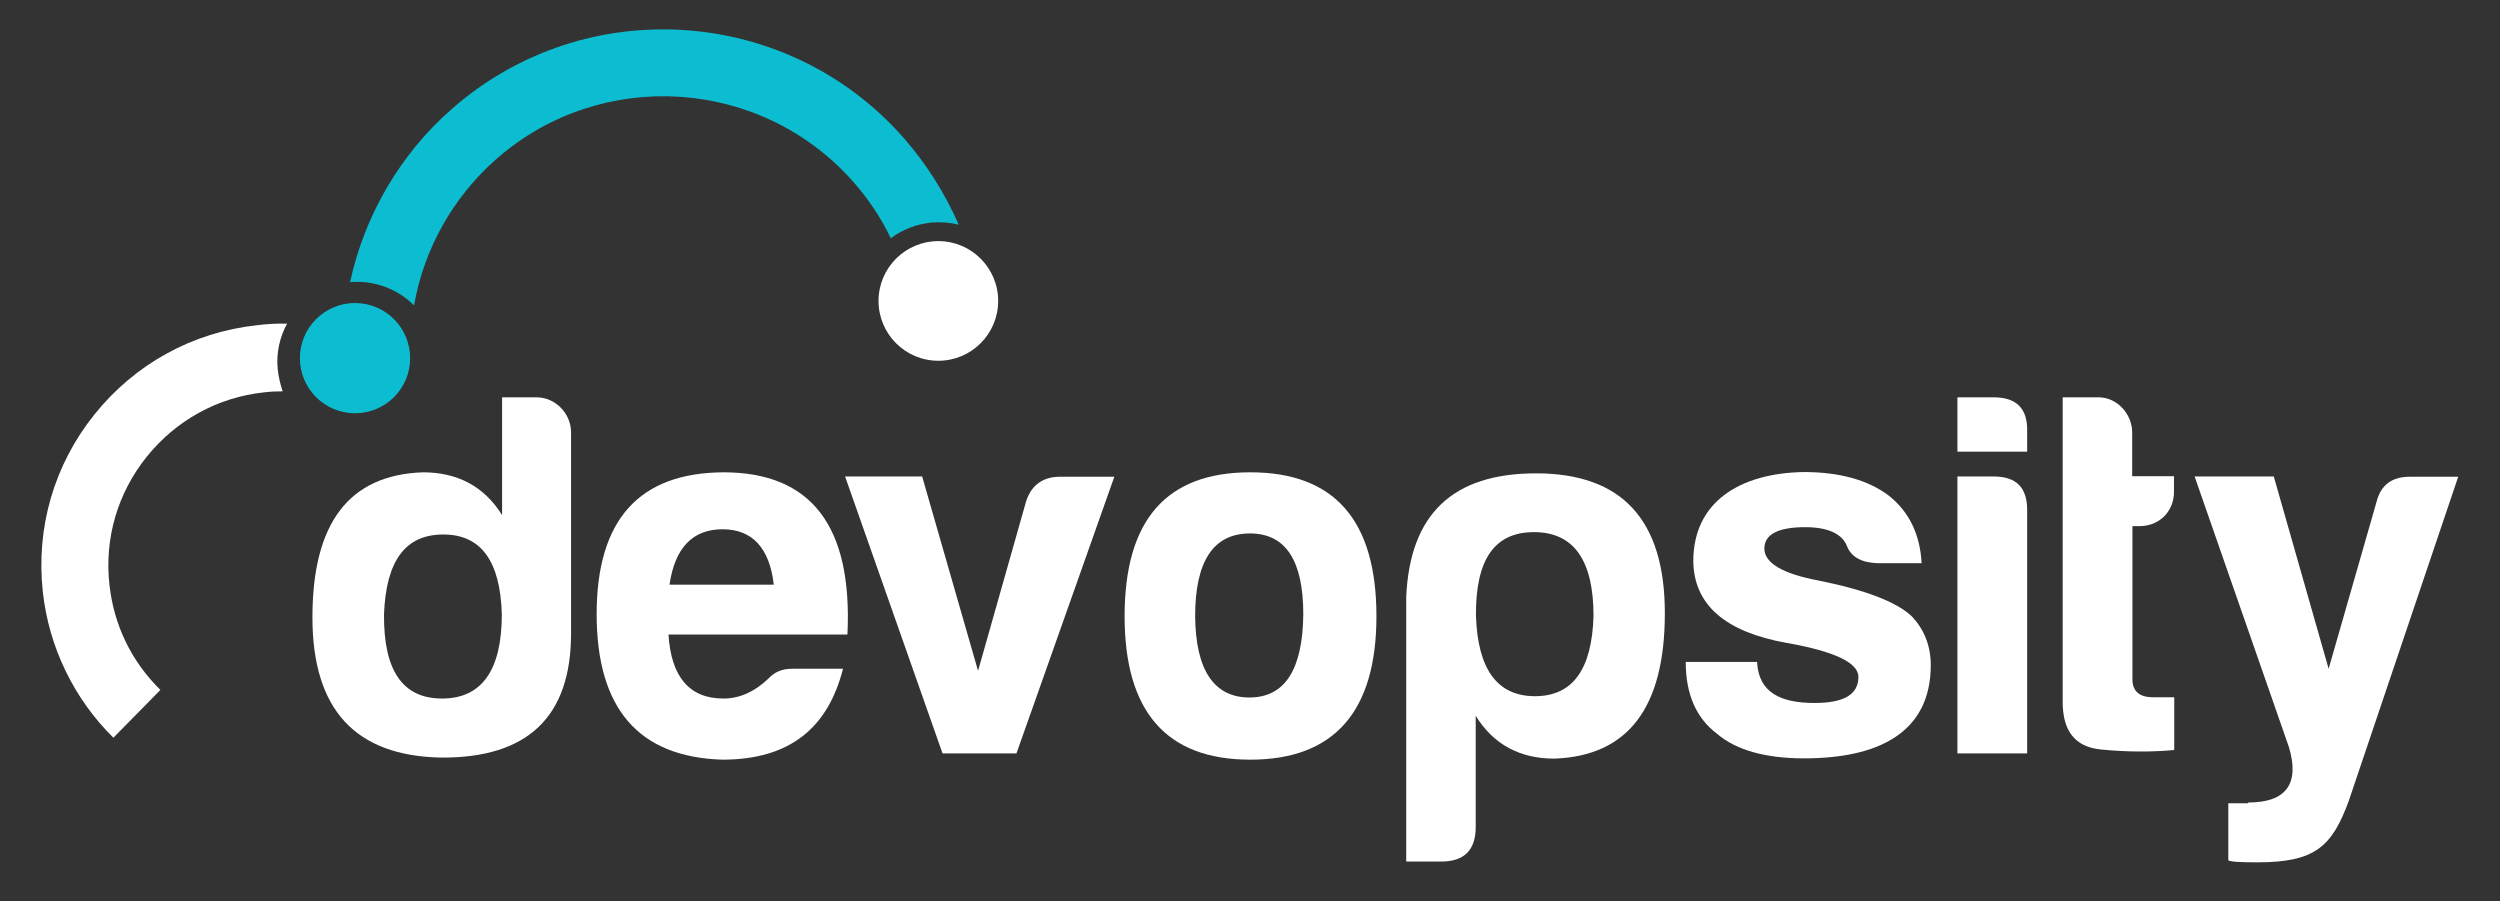
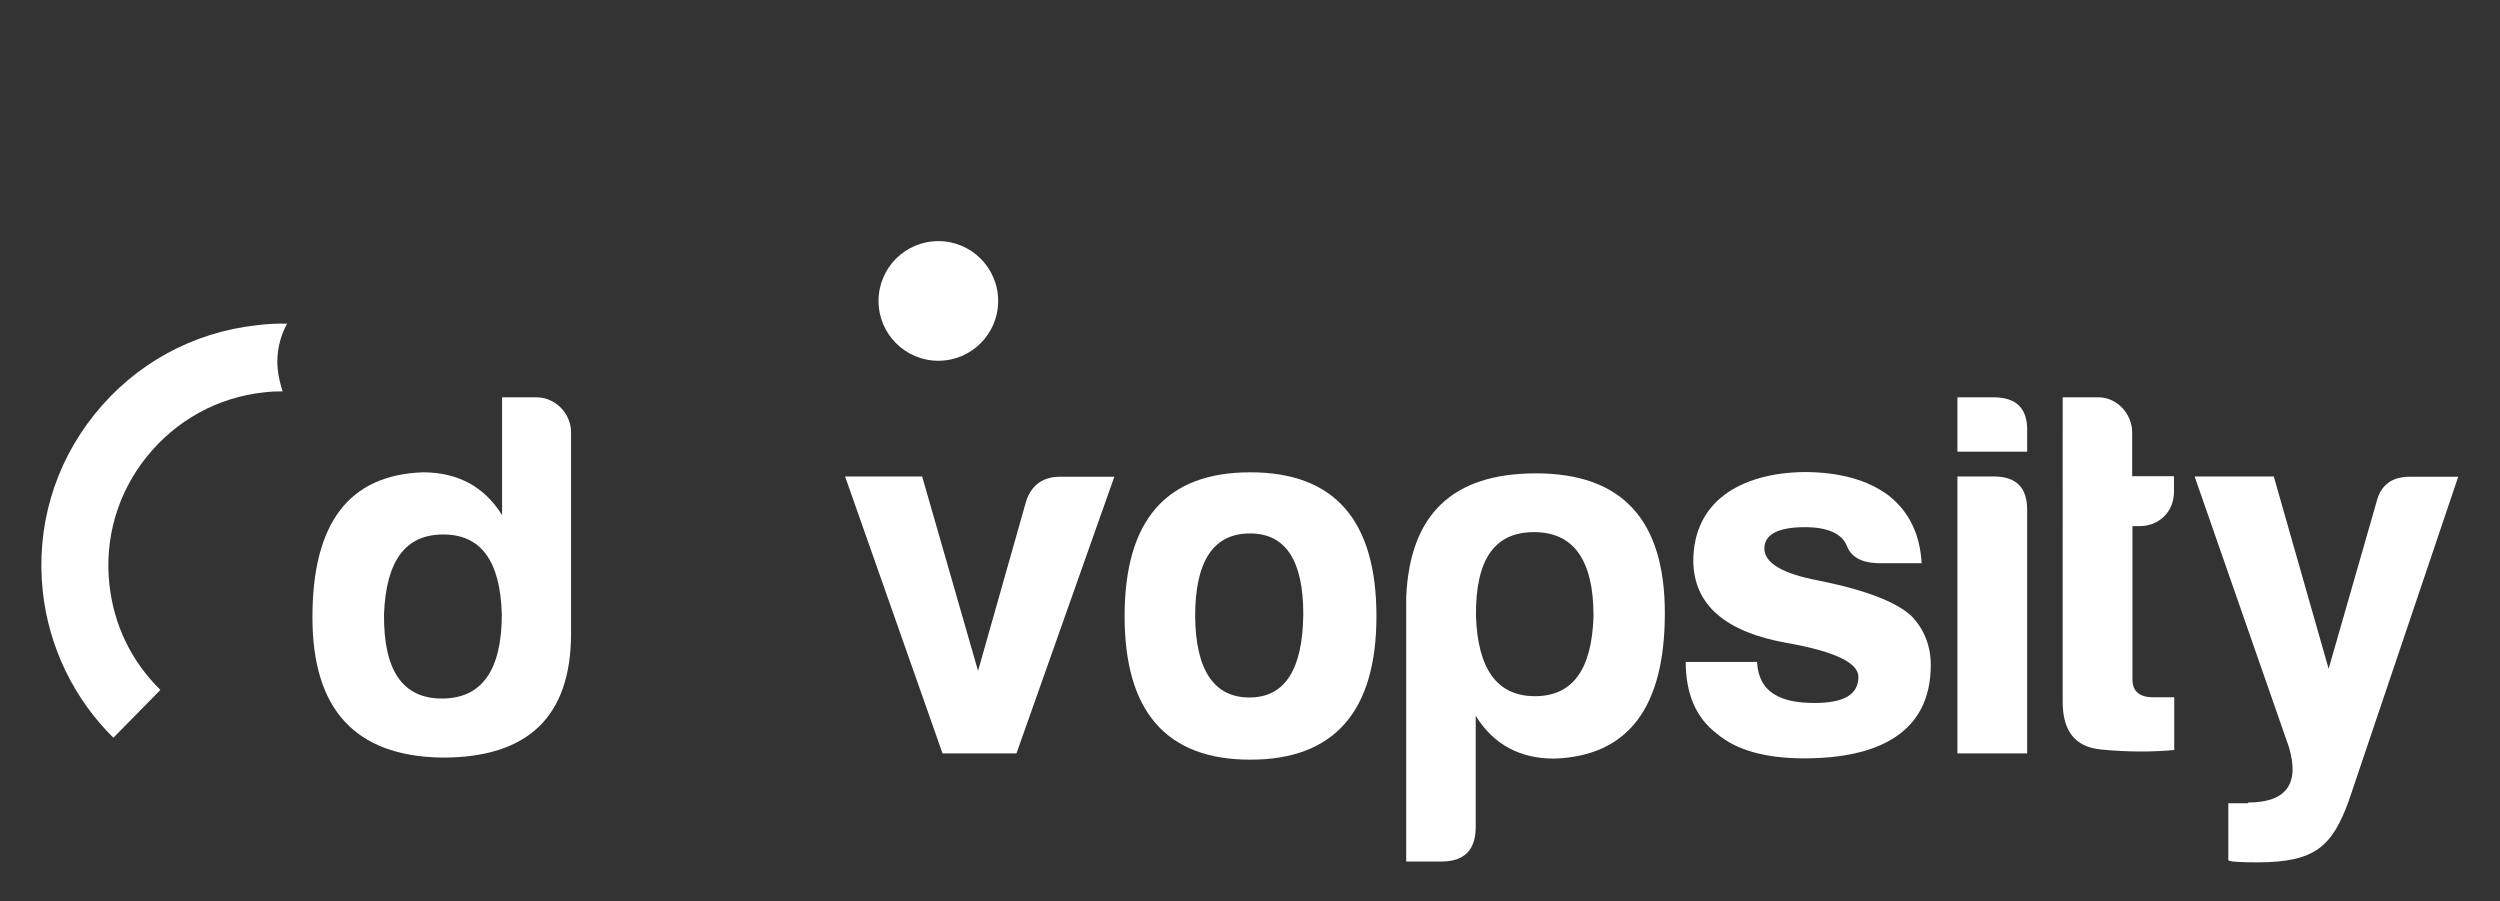
<svg xmlns="http://www.w3.org/2000/svg" version="1.1" id="Layer_1" x="0px" y="0px" viewBox="0 0 957 345" style="enable-background:new 0 0 957 345;" xml:space="preserve">
  <rect x="0" y="0" width="957" height="345" fill="#333333" stroke="none" />
  <style type="text/css">
	.st0{fill:#FFFFFF;}
	.st1{fill:#201E1F;}
	.st2{fill:#264F8A;}
	.st3{fill:#0CBDD1;}
	.st4{fill:#8ACAD1;}
	.st5{fill:#103373;}
	.st6{fill:none;stroke:#103373;stroke-width:23;stroke-miterlimit:10;}
	.st7{fill:none;stroke:#0CBDD1;stroke-width:23;stroke-miterlimit:10;}
	.st8{opacity:0.69;}
	.st9{fill:#EDEDEE;}
	.st10{fill:#041F4B;}
	.st11{fill:none;stroke:#FFFFFF;stroke-width:23;stroke-miterlimit:10;}
</style>
  <g>
    <path class="st0" d="M218.6,165.5v77c0,31.9-16.6,47.7-49.7,47.5c-32.9-0.6-49.3-18.4-49.3-53.7c0-36.1,14-54.5,42.3-55.5   c13.2,0,23.5,5.4,30.3,16.4v-45.1h13.2C212.6,152.1,218.6,158.3,218.6,165.5z M147,235.1c-0.2,21.4,7,32.3,22.2,32.3   c15.2,0,22.9-10.8,22.9-32.3c-0.6-20.4-8-30.5-22.4-30.5C155.2,204.6,147.8,214.6,147,235.1z" />
-     <path class="st0" d="M276.5,290.8c-32.1-1-48.1-19.6-48.1-55.7s16.2-54.1,48.5-54.3c33.7,0,49.5,20.6,47.5,62.1h-68.5   c1,16.2,8,24.5,21,24.5c6.2,0,12-2.6,17.2-7.6c2.4-2.6,5.4-3.8,9-3.8h19.6C317,278.4,302.6,290.8,276.5,290.8z M256.3,223.8h39.9   c-1.6-14-8.2-21.2-19.6-21.2C265.1,202.6,258.3,209.8,256.3,223.8z" />
    <path class="st0" d="M426.6,182.4l-37.5,106h-28.3l-37.3-106h29.5l21.4,74.4l18.4-64.9c2-6.2,6.4-9.4,13-9.4H426.6z" />
    <path class="st0" d="M526.9,235.9c0,36.5-16.2,54.9-48.3,54.9s-48.1-18.4-48.1-54.9c0-36.9,16-55.1,48.1-55.1   S526.9,199,526.9,235.9z M457.5,235.9c0.2,20.6,7.2,31.1,20.8,31.1c13.6,0,20.4-10.8,20.6-31.9c0-20.6-6.8-30.9-20.4-30.9   C464.5,204.2,457.5,214.8,457.5,235.9z" />
    <path class="st0" d="M564.9,316.6c0,8.8-4.4,13.2-13.2,13.2h-13.4V228.5c1.4-31.7,17.8-47.3,49.7-47.3c32.9,0,49.3,17.8,49.3,53.5   c0,36.1-14,54.7-42.3,55.7c-13.2,0-23.3-5.4-30.1-16.4V316.6z M587.6,266.5c14.4,0,21.8-10.2,22.4-30.7c0-21.4-7.6-32.1-22.8-32.1   s-22.4,10.6-22.2,32.1C565.7,256.3,573.2,266.5,587.6,266.5z" />
    <path class="st0" d="M694.6,269.1c11.2,0,16.8-3.2,16.8-10c0-5.4-9.2-9.8-27.5-13c-23.5-4.2-35.5-14.6-35.7-31.3   c0-22.8,18-33.7,42.3-34.1c13.6,0,24.5,3,32.5,9c7.8,6.2,12,14.8,12.6,25.9h-16.8c-6.2-0.2-10.2-2.4-11.8-6.6   c-1.8-4.6-7.2-7.2-16-7.2c-10.4,0-15.6,2.8-15.6,8.2c0,5.4,6.8,9.6,20.6,12.2c18,3.6,29.9,8.2,35.7,13.6c5,5.2,7.4,11.6,7.4,18.8   c0,26.1-20.4,35.7-48.5,35.7c-14.8,0-26.1-3.2-33.3-9.4c-8-6-12-15.2-12-27.5h27.3C673.2,265.1,681.6,269.1,694.6,269.1z" />
    <path class="st0" d="M763.2,152.1c8.8,0,13,4.4,12.8,13v7.8h-26.7v-20.8H763.2z M763.2,182.4c8.6,0,12.8,4.2,12.8,12.8v93.2h-26.7   v-106H763.2z" />
    <path class="st0" d="M819.1,201.4h-2.8v58.7c0,4.4,2.6,6.8,7.8,6.8h8.2v20.2c-8.6,0.8-18,0.8-28.1-0.2c-10-1-14.8-7.2-14.6-19   V152.1h13.8c7,0,12.8,6.4,12.8,13.4v16.8h16v5.8C832.3,195.8,826.5,201.4,819.1,201.4z" />
    <path class="st0" d="M860.6,307.2c14.6,0,19.8-7.2,15.6-21.2l-36.1-103.6h30.3l21,73.6l18.4-64.1c1.6-6.2,5.8-9.4,12.6-9.4h18.6   l-41.9,124.1c-6.4,17.4-12.8,23.5-34.9,23.5c-6.8,0-10.4-0.2-11.2-0.8v-21.8H860.6z" />
  </g>
  <g>
    <circle class="st0" cx="359.2" cy="115.2" r="22.9" />
  </g>
  <path class="st0" d="M106.3,141.2c-0.6-6.2,0.8-12.2,3.6-17.3c-3.8-0.1-7.7,0.1-11.6,0.6c-24.6,2.7-46.6,14.8-62.1,34.1  c-15.5,19.3-22.5,43.4-19.8,68c2.3,21.1,11.9,40.9,27,55.8l18-18.3c-11.1-10.9-17.8-24.8-19.5-40.2c-2-17.7,3.1-35.2,14.3-49.1  c11.2-13.9,27.1-22.7,44.8-24.6c2.4-0.3,4.8-0.4,7.2-0.4C107.3,147.1,106.6,144.2,106.3,141.2z" />
-   <path class="st3" d="M346.2,53.1C301.7,2.2,224.1-3,173.2,41.5C153.3,58.8,139.6,82.3,134,108c0,0,0,0,0,0  c9.4-0.8,18.3,2.7,24.5,8.9c3.8-21.7,15-41.6,31.7-56.2c40.2-35.1,101.5-31,136.7,9.2c5.7,6.5,10.4,13.6,14.1,21.3  c4.4-3.3,9.7-5.4,15.6-6c3.6-0.3,7.1,0,10.4,0.8C361.8,74.2,354.9,63.1,346.2,53.1z" />
  <g>
-     <circle class="st3" cx="135.9" cy="137.1" r="21.1" />
-   </g>
+     </g>
</svg>